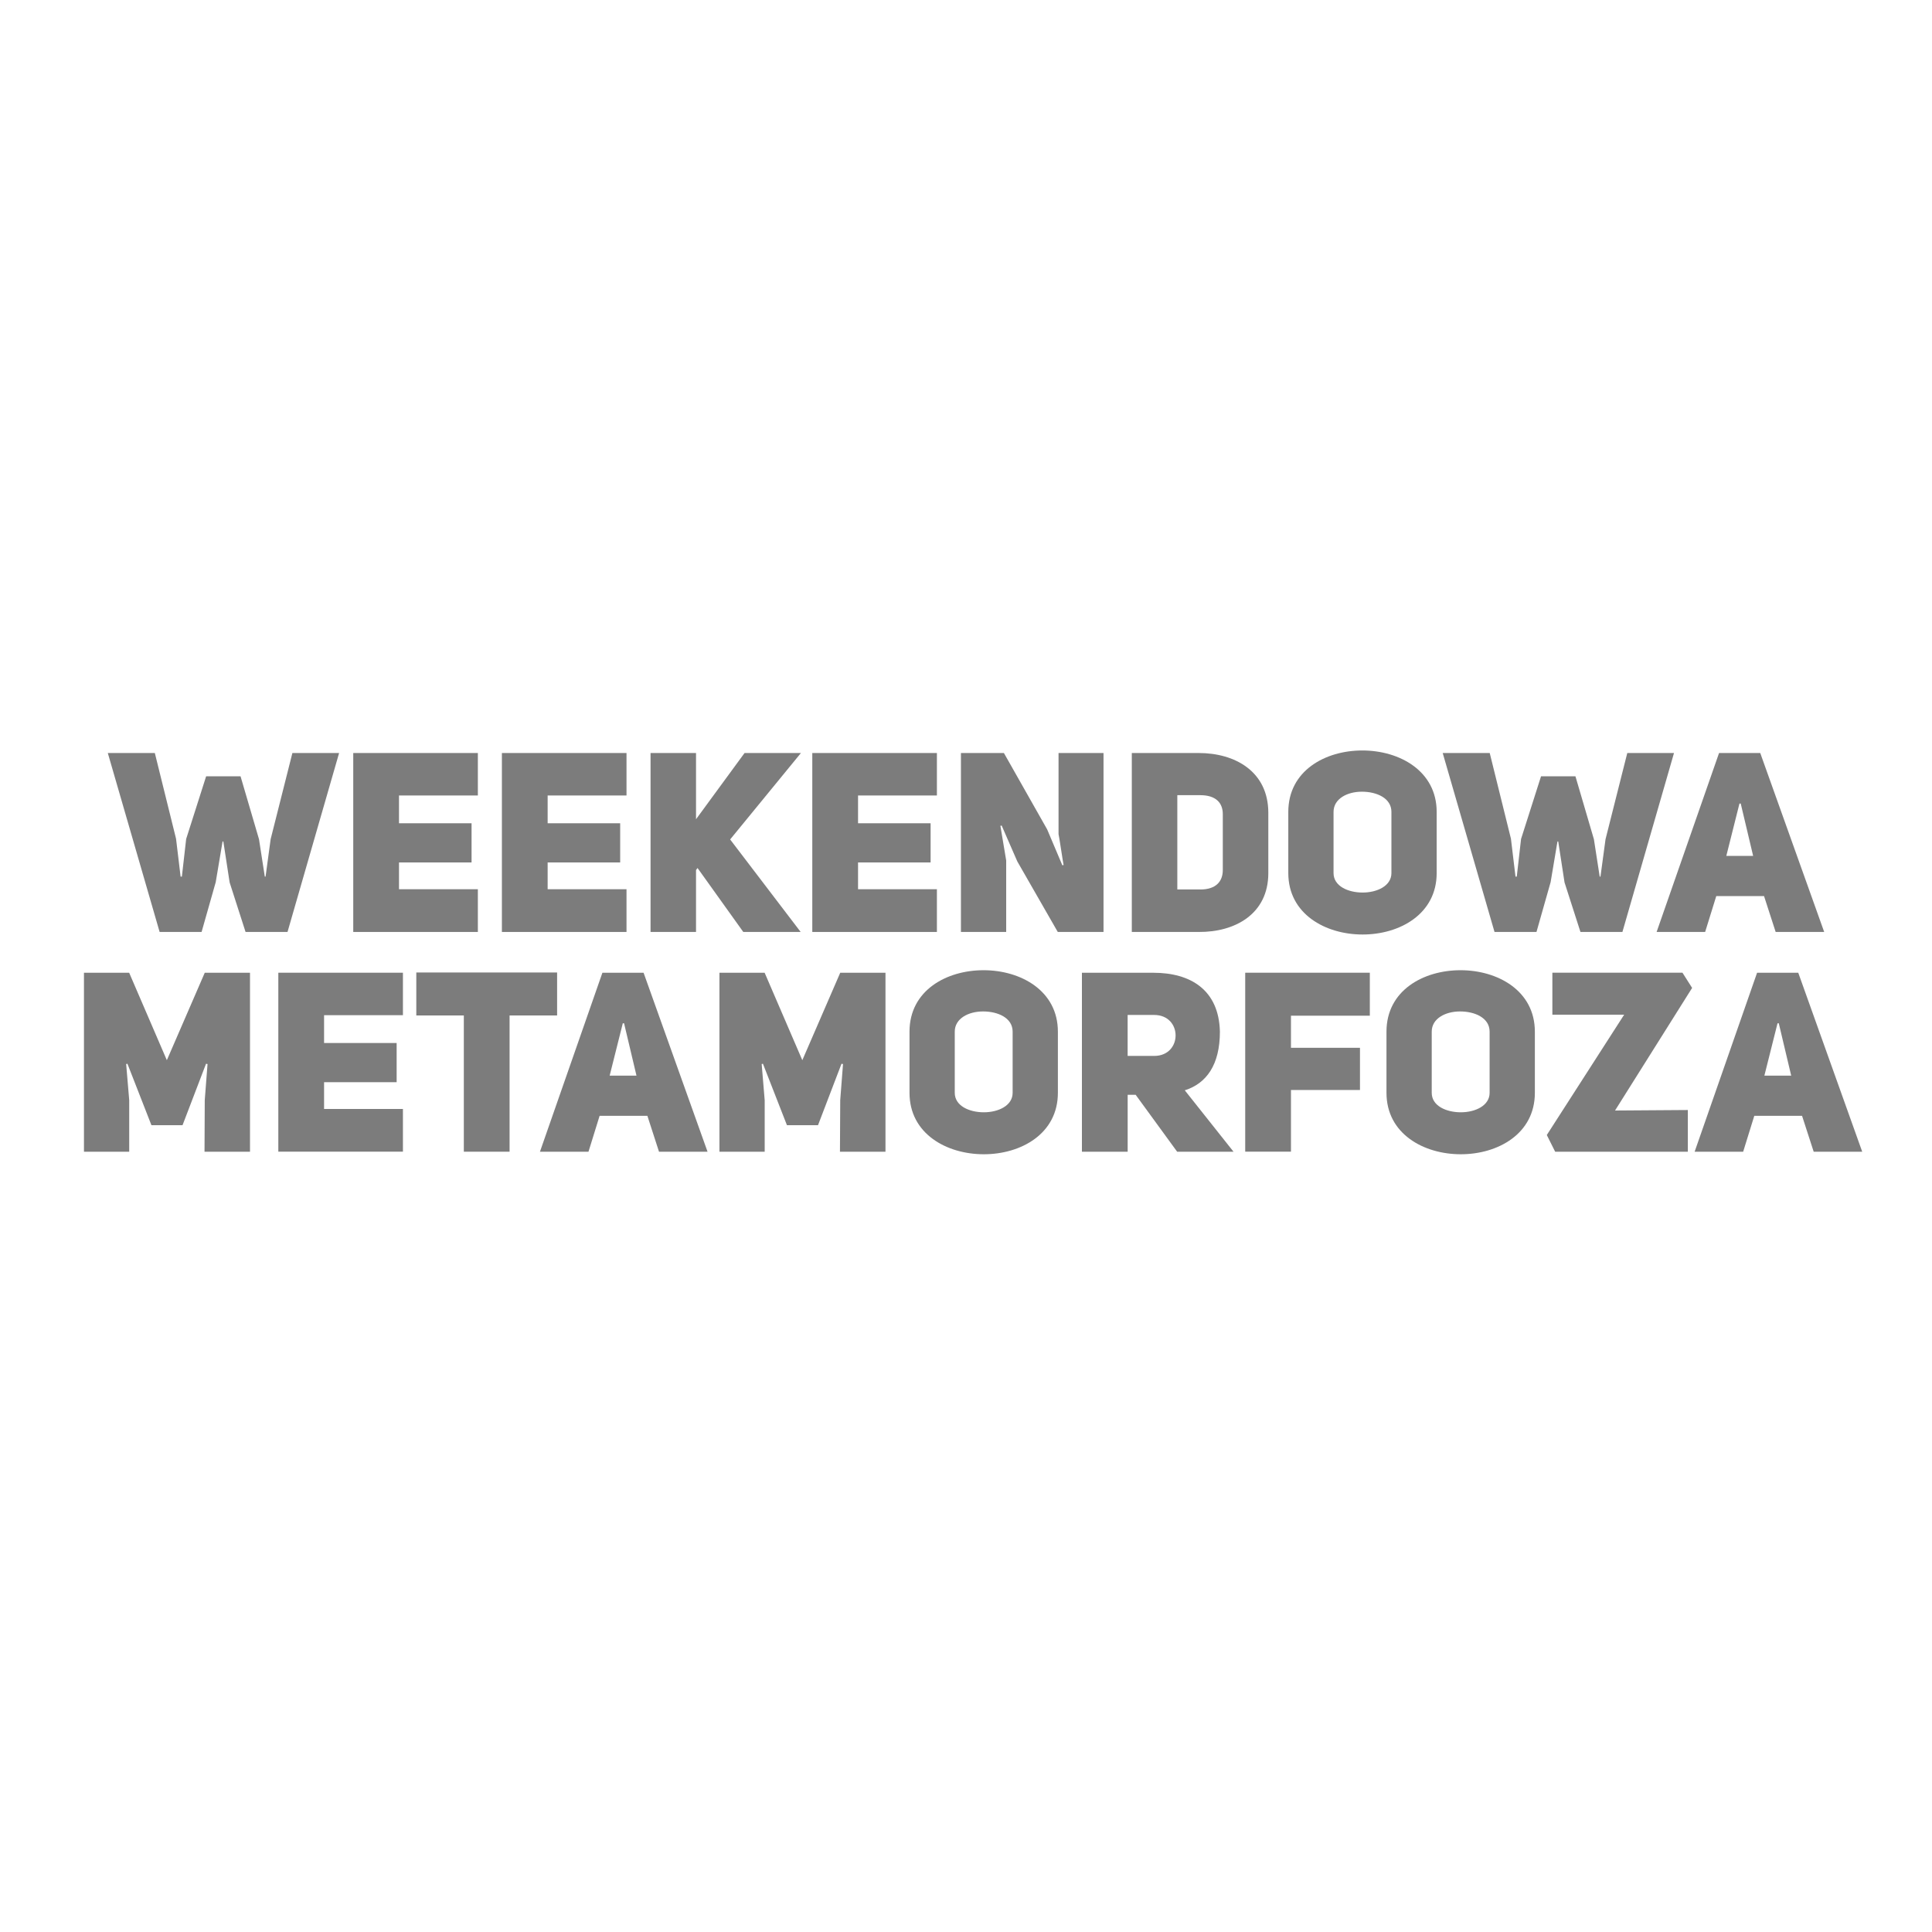
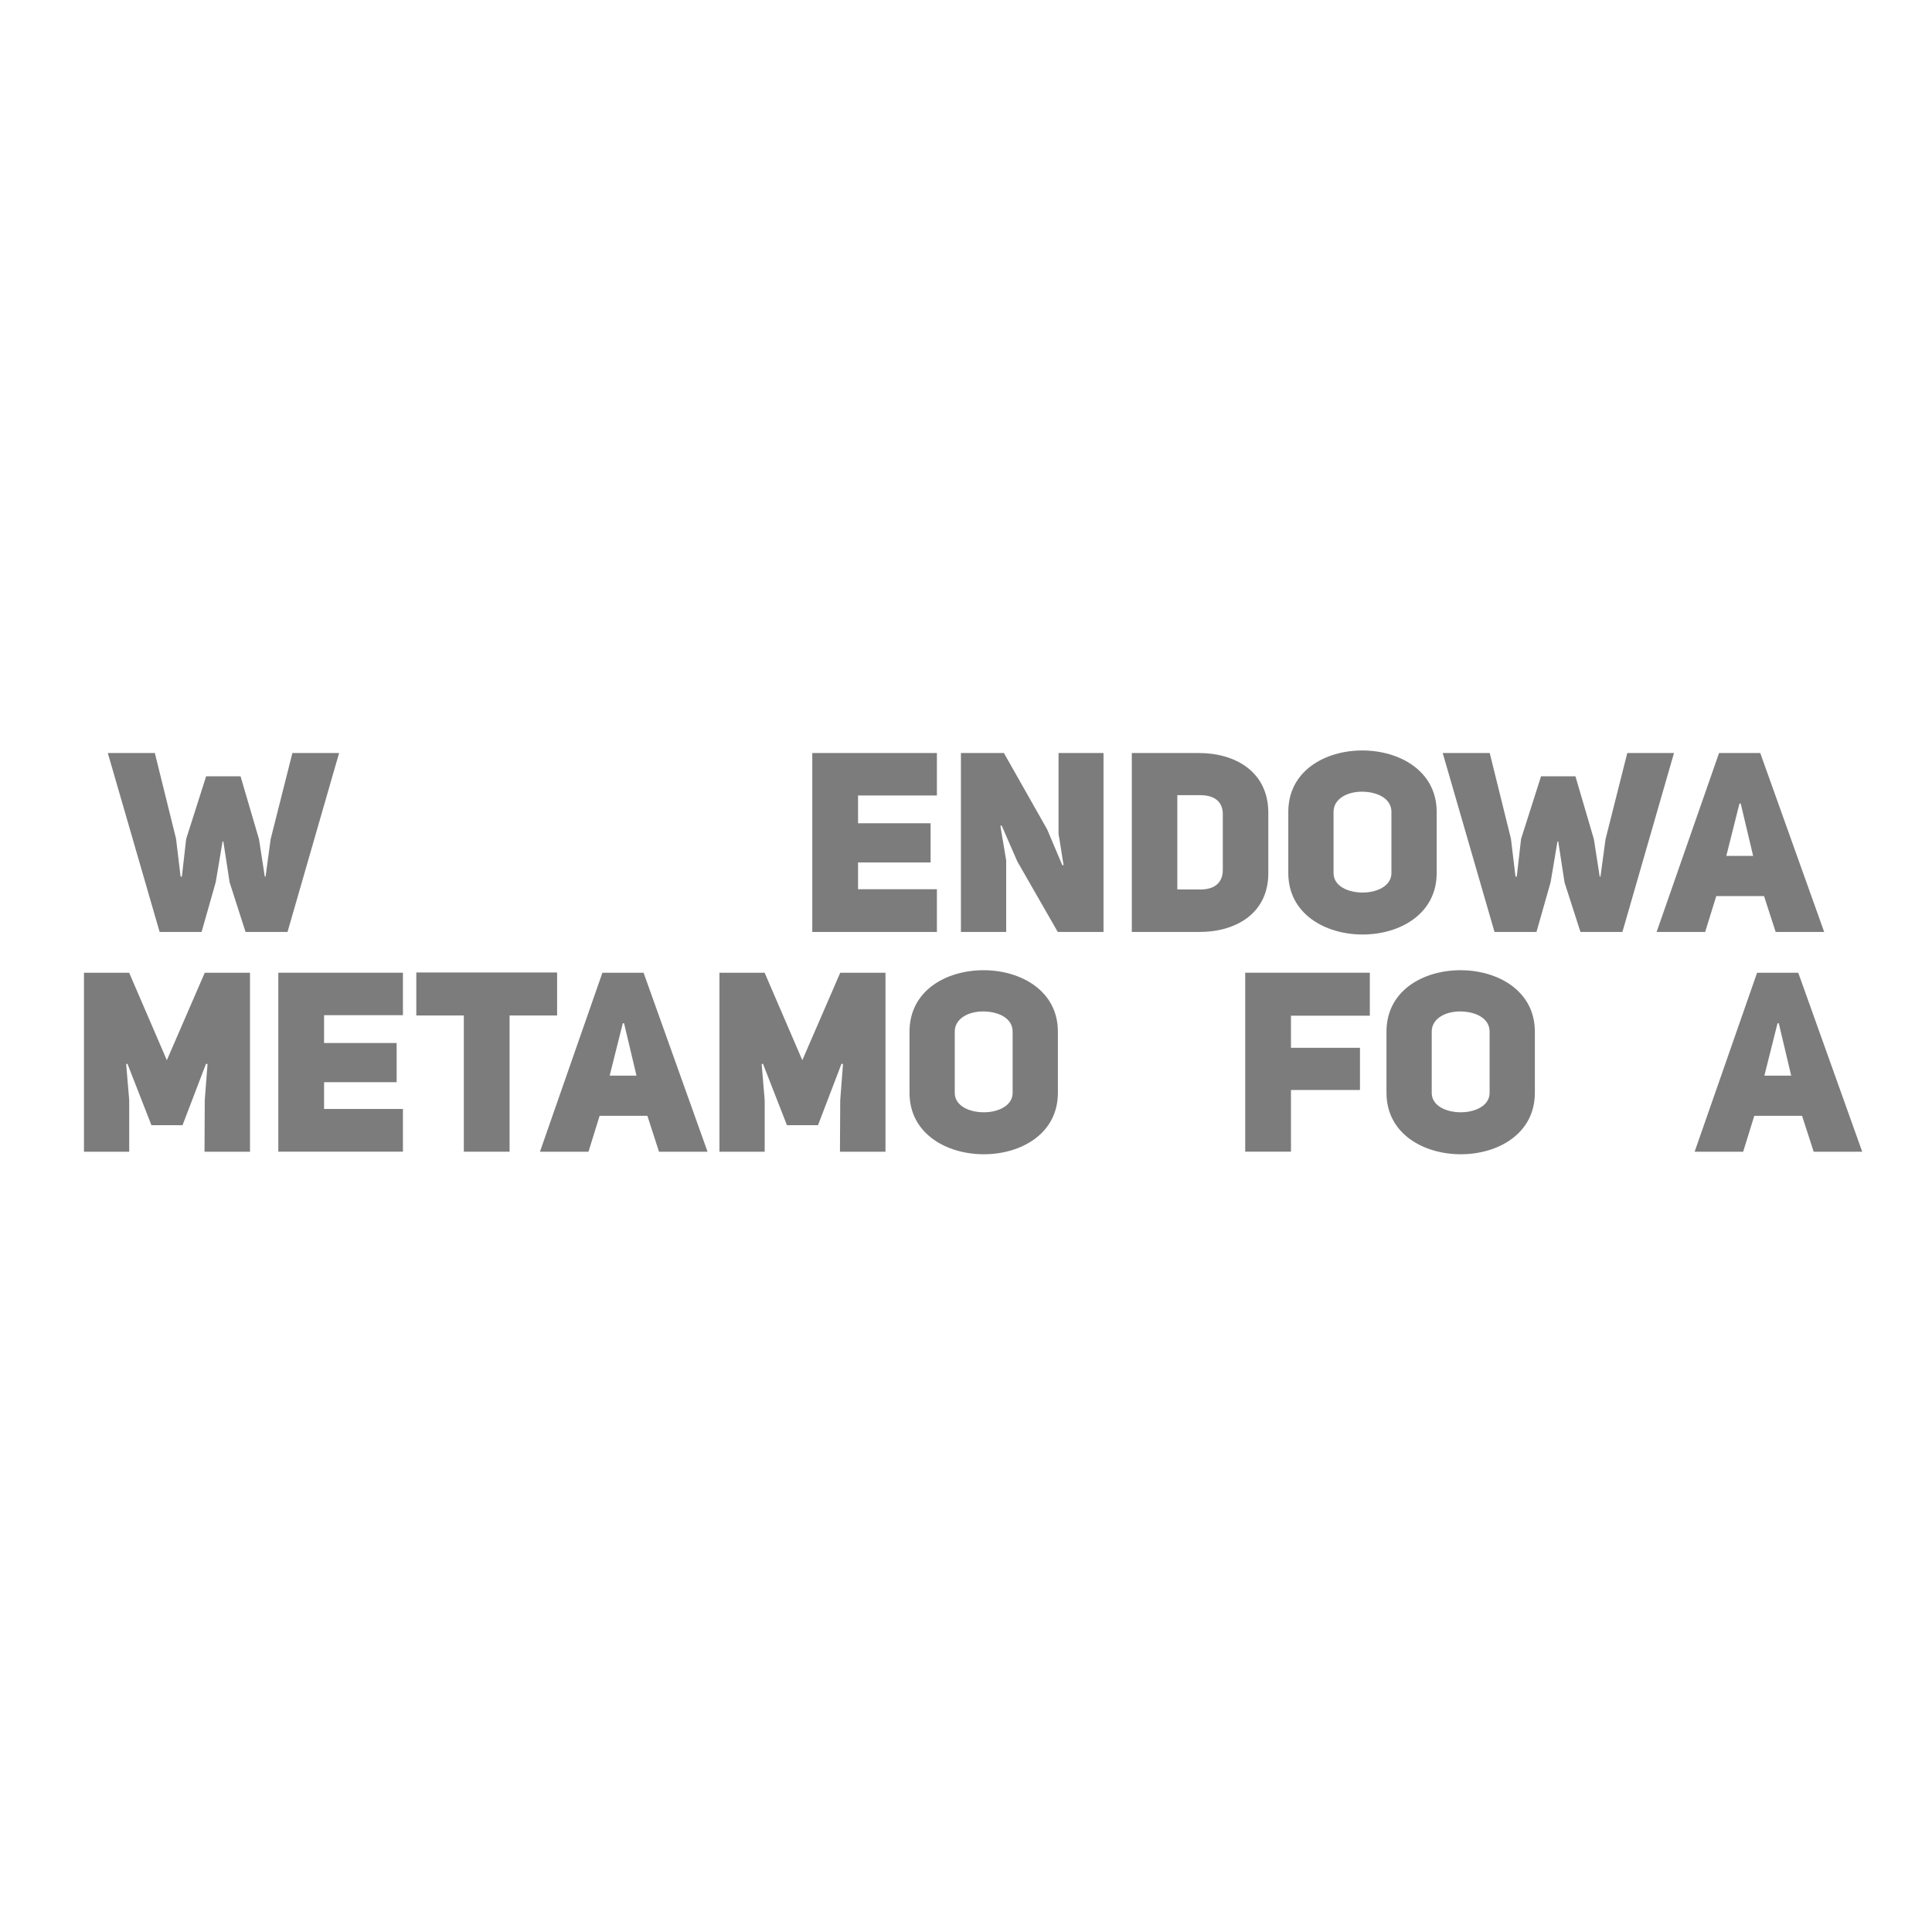
<svg xmlns="http://www.w3.org/2000/svg" width="500" height="500" viewBox="0 0 500 500" fill="none">
  <path d="M75.66 194.88H87.76L74.41 241.19H63.55L59.43 228.37L57.8 217.77H57.6L55.83 228.3L52.17 241.19H41.31L27.9 194.88H40.07L45.56 217.06L46.74 226.87H47.07L48.18 217.12L53.35 200.9H62.25L67.03 217.19L68.53 226.87H68.73L70.04 217.19L75.67 194.88H75.66Z" fill="#7C7C7C" />
-   <path d="M103.26 213.06H122.04V223.2H103.26V230.13H123.67V241.19H91.42V194.88H123.67V205.87H103.26V213.07V213.06Z" fill="#7C7C7C" />
-   <path d="M141.73 213.06H160.5V223.2H141.73V230.13H162.14V241.19H129.89V194.88H162.14V205.87H141.73V213.07V213.06Z" fill="#7C7C7C" />
-   <path d="M192.69 194.88H207.28L188.96 217.25L207.21 241.19H192.36L180.52 224.64L180.13 225.16V241.19H168.36V194.88H180.13V212.02L192.69 194.88Z" fill="#7C7C7C" />
  <path d="M222.06 213.06H240.84V223.2H222.06V230.13H242.47V241.19H210.22V194.88H242.47V205.87H222.06V213.07V213.06Z" fill="#7C7C7C" />
  <path d="M248.69 194.88H259.81L271 214.64L274.93 223.93L275.26 223.86C275.2 223.86 274.02 215.88 273.95 215.88V194.88H285.59V241.19H273.75L263.28 222.94L259.23 213.65L258.9 213.72L260.4 222.68V241.19H248.69V194.88Z" fill="#7C7C7C" />
  <path d="M310.25 194.88C319.54 194.88 328.24 199.59 328.24 210.38V225.95C328.24 236.61 319.54 241.26 310.25 241.19H292.91V194.88H310.25ZM310.64 230.2C314.63 230.2 316.46 228.17 316.46 225.16V210.7C316.46 207.69 314.56 205.79 310.64 205.79H304.69V230.19H310.64V230.2Z" fill="#7C7C7C" />
  <path d="M333.41 210.12C333.41 199.46 342.96 194.22 352.58 194.22C362.2 194.22 371.81 199.52 371.81 210.12V225.95C371.81 236.55 362.26 241.85 352.64 241.85C343.02 241.85 333.41 236.55 333.41 225.95V210.12ZM345.12 225.95C345.12 229.35 348.91 230.99 352.64 230.99C356.37 230.99 360.1 229.29 360.1 225.95V210.12C360.1 206.52 356.24 204.89 352.45 204.89C348.66 204.89 345.12 206.72 345.12 210.12V225.95Z" fill="#7C7C7C" />
  <path d="M421.13 194.88H433.23L419.88 241.19H409.02L404.9 228.37L403.27 217.77H403.07L401.3 228.3L397.64 241.19H386.78L373.37 194.88H385.54L391.03 217.06L392.21 226.87H392.54L393.65 217.12L398.82 200.9H407.72L412.5 217.19L414 226.87H414.2L415.51 217.19L421.14 194.88H421.13Z" fill="#7C7C7C" />
  <path d="M472.1 241.19H459.54L456.53 231.9H444.17L441.29 241.19H428.73L444.89 194.88H455.55L472.1 241.19ZM453.71 221.5L450.5 207.96H450.17L446.77 221.5H453.7H453.71Z" fill="#7C7C7C" />
  <path d="M21.72 251.75H33.43L43.18 274.38L52.99 251.75H64.7V298.06H52.93L52.99 284.72L53.71 275.37L53.32 275.3L47.24 291.2H39.19L32.98 275.3L32.65 275.37L33.44 284.72V298.06H21.73V251.75H21.72Z" fill="#7C7C7C" />
  <path d="M83.87 269.93H102.65V280.07H83.87V287H104.28V298.05H72.03V251.74H104.28V262.73H83.87V269.93Z" fill="#7C7C7C" />
  <path d="M131.88 262.8V298.06H120.04V262.8H107.74V251.68H144.18V262.8H131.88Z" fill="#7C7C7C" />
  <path d="M183.11 298.06H170.55L167.54 288.77H155.18L152.3 298.06H139.74L155.9 251.75H166.56L183.11 298.06ZM164.72 278.37L161.51 264.83H161.18L157.78 278.37H164.71H164.72Z" fill="#7C7C7C" />
  <path d="M186.18 251.75H197.89L207.64 274.38L217.45 251.75H229.16V298.06H217.38L217.45 284.72L218.17 275.37L217.78 275.3L211.7 291.2H203.66L197.45 275.3L197.12 275.37L197.9 284.72V298.06H186.19V251.75H186.18Z" fill="#7C7C7C" />
  <path d="M235.38 266.99C235.38 256.33 244.93 251.09 254.55 251.09C264.17 251.09 273.78 256.39 273.78 266.99V282.82C273.78 293.42 264.23 298.72 254.61 298.72C244.99 298.72 235.38 293.42 235.38 282.82V266.99ZM247.09 282.82C247.09 286.22 250.88 287.86 254.61 287.86C258.34 287.86 262.07 286.16 262.07 282.82V266.99C262.07 263.39 258.21 261.76 254.42 261.76C250.63 261.76 247.09 263.59 247.09 266.99V282.82Z" fill="#7C7C7C" />
-   <path d="M293.93 283.34H291.84V298.06H280V251.75H298.51C308.06 251.75 315.45 256.13 315.71 266.99C315.71 275.56 312.24 280.4 306.62 282.17L319.24 298.07H304.65L293.92 283.35L293.93 283.34ZM298.7 273.27C306.09 273.27 306.09 262.67 298.7 262.67H291.83V273.27H298.7Z" fill="#7C7C7C" />
  <path d="M334.1 271.17H351.96V282.09H334.1V298.05H322.26V251.74H354.51V262.86H334.1V271.17Z" fill="#7C7C7C" />
  <path d="M358.82 266.99C358.82 256.33 368.37 251.09 377.99 251.09C387.61 251.09 397.22 256.39 397.22 266.99V282.82C397.22 293.42 387.67 298.72 378.05 298.72C368.43 298.72 358.82 293.42 358.82 282.82V266.99ZM370.53 282.82C370.53 286.22 374.32 287.86 378.05 287.86C381.78 287.86 385.51 286.16 385.51 282.82V266.99C385.51 263.39 381.65 261.76 377.86 261.76C374.07 261.76 370.53 263.59 370.53 266.99V282.82Z" fill="#7C7C7C" />
-   <path d="M435.43 251.75L437.92 255.67L417.97 287.4L436.81 287.27V298.06H402.47L400.31 293.74L420.33 262.6H401.75V251.74H435.44L435.43 251.75Z" fill="#7C7C7C" />
  <path d="M481.94 298.06H469.38L466.37 288.77H454.01L451.13 298.06H438.57L454.73 251.75H465.39L481.94 298.06ZM463.56 278.37L460.35 264.83H460.02L456.62 278.37H463.55H463.56Z" fill="#7C7C7C" />
</svg>